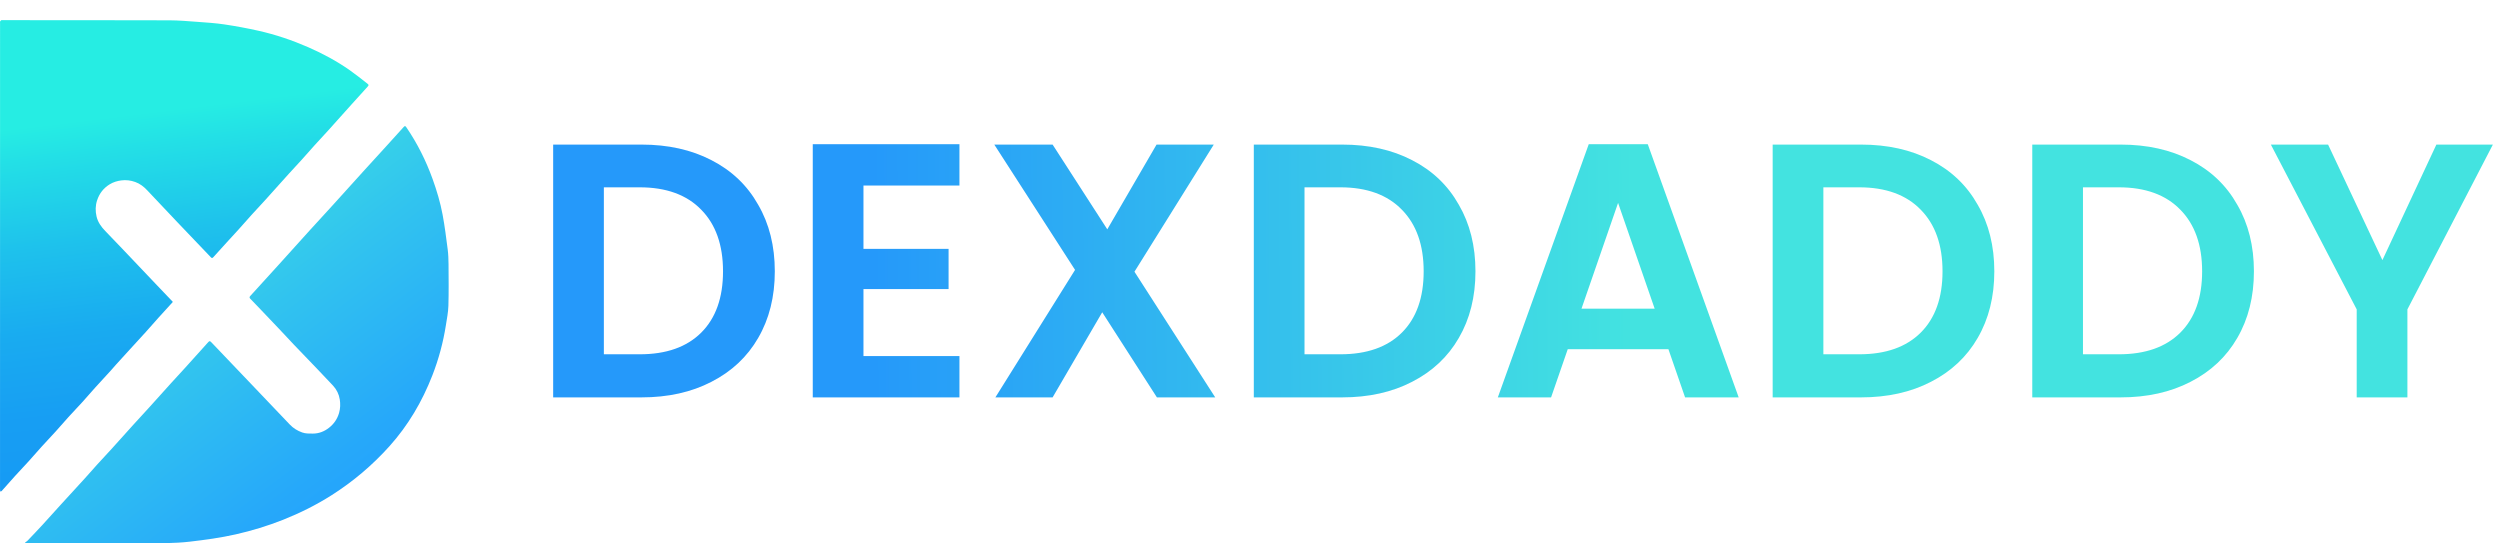
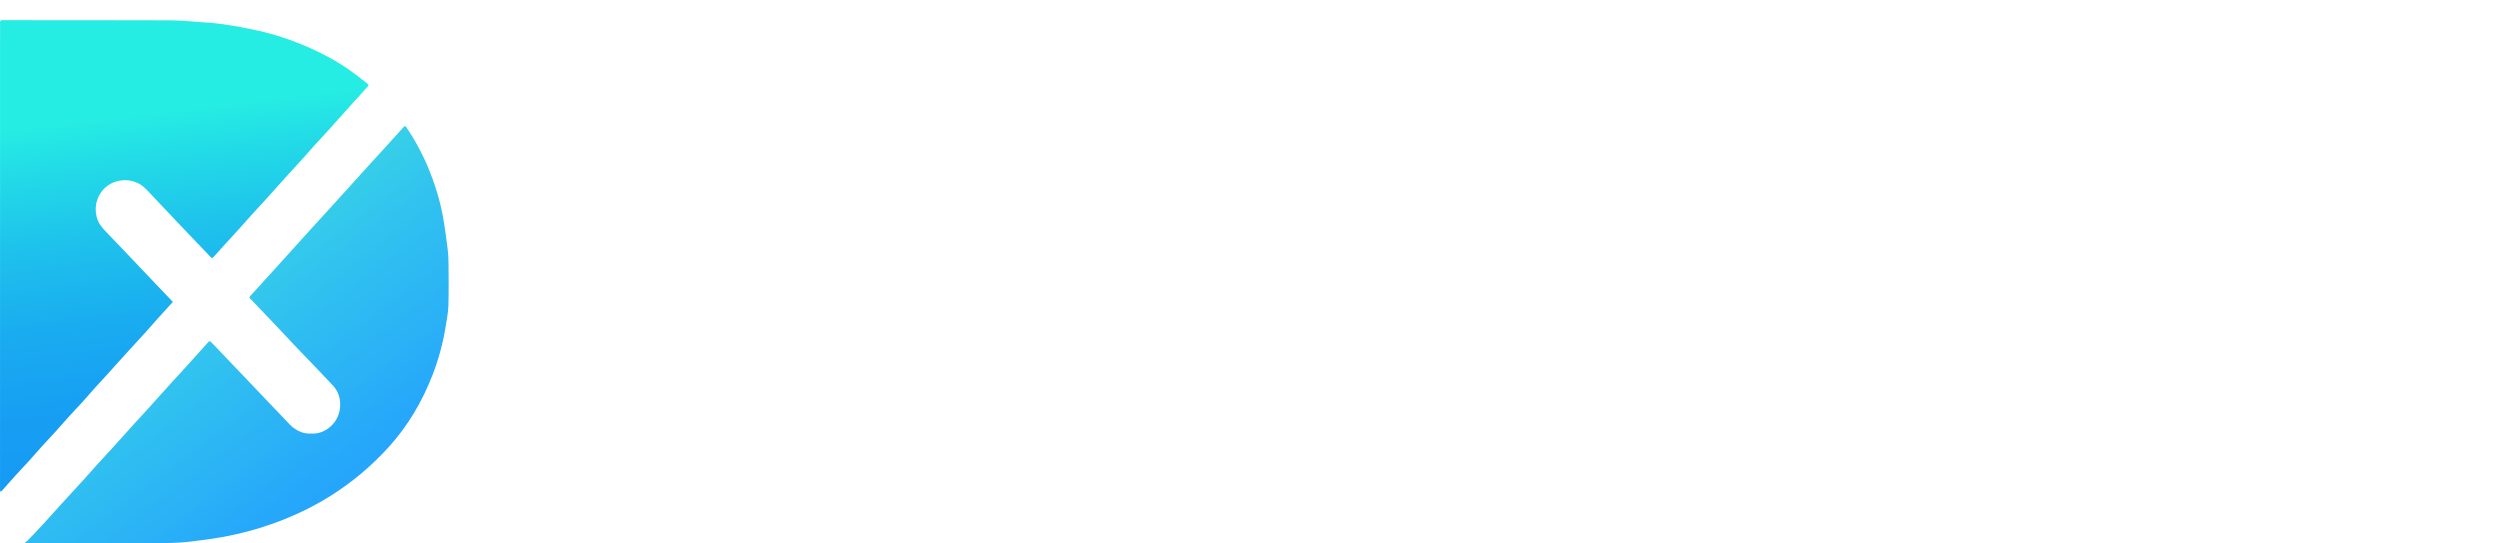
<svg xmlns="http://www.w3.org/2000/svg" width="497" height="108" viewBox="0 0 497 108" fill="none">
-   <path d="M127.536 28.744C132.816 28.744 137.448 29.776 141.432 31.84C145.464 33.904 148.56 36.856 150.72 40.696C152.928 44.488 154.032 48.904 154.032 53.944C154.032 58.984 152.928 63.4 150.72 67.192C148.56 70.936 145.464 73.84 141.432 75.904C137.448 77.968 132.816 79 127.536 79H109.968V28.744H127.536ZM127.176 70.432C132.456 70.432 136.536 68.992 139.416 66.112C142.296 63.232 143.736 59.176 143.736 53.944C143.736 48.712 142.296 44.632 139.416 41.704C136.536 38.728 132.456 37.24 127.176 37.24H120.048V70.432H127.176ZM171.657 36.88V49.48H188.577V57.472H171.657V70.792H190.737V79H161.577V28.672H190.737V36.88H171.657ZM229.994 79L219.122 62.08L209.258 79H197.882L213.722 53.656L197.666 28.744H209.258L220.13 45.592L229.922 28.744H241.298L225.53 54.016L241.586 79H229.994ZM266.825 28.744C272.105 28.744 276.737 29.776 280.721 31.84C284.753 33.904 287.849 36.856 290.009 40.696C292.217 44.488 293.321 48.904 293.321 53.944C293.321 58.984 292.217 63.4 290.009 67.192C287.849 70.936 284.753 73.84 280.721 75.904C276.737 77.968 272.105 79 266.825 79H249.257V28.744H266.825ZM266.465 70.432C271.745 70.432 275.825 68.992 278.705 66.112C281.585 63.232 283.025 59.176 283.025 53.944C283.025 48.712 281.585 44.632 278.705 41.704C275.825 38.728 271.745 37.24 266.465 37.24H259.337V70.432H266.465ZM331.682 69.424H311.666L308.354 79H297.77L315.842 28.672H327.578L345.65 79H334.994L331.682 69.424ZM328.946 61.36L321.674 40.336L314.402 61.36H328.946ZM369.974 28.744C375.254 28.744 379.886 29.776 383.87 31.84C387.902 33.904 390.998 36.856 393.158 40.696C395.366 44.488 396.47 48.904 396.47 53.944C396.47 58.984 395.366 63.4 393.158 67.192C390.998 70.936 387.902 73.84 383.87 75.904C379.886 77.968 375.254 79 369.974 79H352.406V28.744H369.974ZM369.614 70.432C374.894 70.432 378.974 68.992 381.854 66.112C384.734 63.232 386.174 59.176 386.174 53.944C386.174 48.712 384.734 44.632 381.854 41.704C378.974 38.728 374.894 37.24 369.614 37.24H362.486V70.432H369.614ZM421.583 28.744C426.863 28.744 431.495 29.776 435.479 31.84C439.511 33.904 442.607 36.856 444.767 40.696C446.975 44.488 448.079 48.904 448.079 53.944C448.079 58.984 446.975 63.4 444.767 67.192C442.607 70.936 439.511 73.84 435.479 75.904C431.495 77.968 426.863 79 421.583 79H404.015V28.744H421.583ZM421.223 70.432C426.503 70.432 430.583 68.992 433.463 66.112C436.343 63.232 437.783 59.176 437.783 53.944C437.783 48.712 436.343 44.632 433.463 41.704C430.583 38.728 426.503 37.24 421.223 37.24H414.095V70.432H421.223ZM495.584 28.744L478.592 61.504V79H468.512V61.504L451.448 28.744H462.824L473.624 51.712L484.352 28.744H495.584Z" fill="url(#paint0_linear_678_33)" />
  <path d="M34.365 60.018C33.389 61.09 32.434 62.129 31.49 63.178C30.653 64.109 29.838 65.059 28.998 65.987C27.968 67.128 26.922 68.255 25.885 69.39C24.971 70.389 24.058 71.389 23.148 72.394C22.763 72.819 22.395 73.261 22.008 73.686C20.995 74.797 19.969 75.895 18.962 77.011C18.093 77.974 17.253 78.963 16.381 79.924C15.471 80.926 14.53 81.899 13.619 82.901C12.755 83.853 11.923 84.833 11.06 85.785C10.135 86.806 9.183 87.802 8.257 88.821C7.386 89.782 6.544 90.768 5.673 91.728C4.778 92.714 3.855 93.674 2.961 94.66C2.082 95.628 1.223 96.616 0.351 97.591C0.289 97.66 0.188 97.692 0.106 97.741C0.073 97.661 0.024 97.582 0.014 97.5C-0.003 97.363 0.004 97.224 0.004 97.086C0.006 66.246 0.008 35.406 0.011 4.566C0.011 4.462 -0.019 4.343 0.021 4.259C0.068 4.16 0.172 4.084 0.262 4.011C0.29 3.989 0.351 4.007 0.397 4.007C11.493 4.014 22.59 4.006 33.686 4.04C35.542 4.046 37.398 4.208 39.251 4.344C41.038 4.476 42.832 4.589 44.601 4.853C46.873 5.193 49.137 5.609 51.377 6.113C54.781 6.878 58.081 7.991 61.281 9.39C64.175 10.656 66.947 12.145 69.534 13.959C70.718 14.789 71.847 15.701 72.99 16.589C73.356 16.873 73.351 16.931 73.049 17.266C71.965 18.469 70.872 19.664 69.79 20.868C68.276 22.55 66.775 24.244 65.258 25.924C64.373 26.905 63.462 27.863 62.575 28.843C61.696 29.814 60.841 30.806 59.962 31.777C59.123 32.706 58.26 33.613 57.421 34.542C55.836 36.298 54.264 38.068 52.678 39.824C51.816 40.778 50.927 41.709 50.064 42.662C49.17 43.649 48.297 44.656 47.406 45.645C46.645 46.489 45.868 47.32 45.102 48.16C44.212 49.136 43.32 50.11 42.44 51.095C42.265 51.29 42.148 51.388 41.921 51.149C39.711 48.826 37.487 46.514 35.277 44.191C33.265 42.076 31.257 39.957 29.261 37.826C28.581 37.101 27.811 36.508 26.879 36.177C25.991 35.861 25.067 35.737 24.113 35.864C23.295 35.973 22.532 36.201 21.824 36.631C20.586 37.383 19.763 38.444 19.308 39.818C18.953 40.889 18.944 41.962 19.195 43.041C19.46 44.179 20.123 45.094 20.923 45.922C22.025 47.062 23.125 48.204 24.218 49.353C26.43 51.675 28.636 54.003 30.845 56.327C32.008 57.55 33.174 58.77 34.365 60.018Z" fill="url(#paint1_linear_678_33)" />
  <path d="M4.99 107.853C5.156 107.728 5.343 107.623 5.485 107.474C6.461 106.454 7.441 105.436 8.396 104.397C9.64 103.044 10.86 101.669 12.098 100.31C13.684 98.57 15.283 96.841 16.867 95.1C17.694 94.191 18.496 93.258 19.322 92.348C20.264 91.311 21.228 90.294 22.169 89.257C23.628 87.648 25.071 86.026 26.528 84.416C27.546 83.292 28.582 82.185 29.6 81.062C31.058 79.453 32.502 77.832 33.959 76.222C34.931 75.149 35.921 74.093 36.893 73.02C38.373 71.385 39.844 69.742 41.322 68.104C41.658 67.733 41.716 67.734 42.054 68.087C43.42 69.516 44.783 70.947 46.147 72.376C47.44 73.731 48.733 75.084 50.026 76.44C51.239 77.712 52.451 78.985 53.664 80.258C54.98 81.638 56.299 83.017 57.612 84.399C58.304 85.129 59.141 85.639 60.076 85.974C60.75 86.216 61.468 86.197 62.18 86.198C63.389 86.199 64.461 85.777 65.385 85.059C66.369 84.294 67.063 83.302 67.415 82.066C67.668 81.178 67.681 80.286 67.547 79.412C67.389 78.382 66.929 77.442 66.21 76.666C65.138 75.512 64.05 74.375 62.961 73.238C61.459 71.669 59.945 70.112 58.446 68.54C57.423 67.467 56.421 66.374 55.402 65.297C54.058 63.878 52.708 62.466 51.359 61.052C50.828 60.495 50.3 59.937 49.757 59.39C49.558 59.189 49.572 59.038 49.757 58.836C51.602 56.816 53.443 54.795 55.278 52.768C57.36 50.468 59.43 48.157 61.513 45.86C63.049 44.167 64.606 42.49 66.142 40.798C68.281 38.442 70.408 36.073 72.547 33.716C73.99 32.124 75.446 30.544 76.893 28.955C77.998 27.74 79.094 26.516 80.201 25.301C80.5 24.973 80.564 24.987 80.816 25.357C82.99 28.546 84.697 31.971 86.005 35.601C86.841 37.919 87.543 40.28 87.994 42.697C88.419 44.977 88.705 47.283 89.002 49.584C89.127 50.557 89.162 51.547 89.168 52.53C89.187 55.278 89.221 58.028 89.142 60.773C89.105 62.061 88.848 63.346 88.647 64.625C88.11 68.054 87.213 71.392 85.954 74.626C83.933 79.814 81.153 84.555 77.426 88.707C74.044 92.475 70.211 95.719 65.935 98.438C62.88 100.38 59.659 101.989 56.296 103.326C53.223 104.548 50.07 105.505 46.851 106.234C43.856 106.912 40.819 107.322 37.767 107.678C34.649 108.041 31.533 107.996 28.411 107.997C20.845 108.001 13.279 107.999 5.713 107.997C5.482 107.997 5.25 107.975 5.019 107.964C5.009 107.927 5 107.89 4.99 107.853Z" fill="url(#paint2_linear_678_33)" />
  <defs>
    <linearGradient id="paint0_linear_678_33" x1="327.545" y1="59.034" x2="173.511" y2="60.283" gradientUnits="userSpaceOnUse">
      <stop offset="0.016" stop-color="#43E3E0" />
      <stop offset="1" stop-color="#2599FA" />
    </linearGradient>
    <linearGradient id="paint1_linear_678_33" x1="32.314" y1="21.99" x2="41.253" y2="94.713" gradientUnits="userSpaceOnUse">
      <stop stop-color="#26EDE3" />
      <stop offset="0.094" stop-color="#23DFE6" />
      <stop offset="0.332" stop-color="#1EC1EC" />
      <stop offset="0.565" stop-color="#19ABF0" />
      <stop offset="0.791" stop-color="#179EF3" />
      <stop offset="1" stop-color="#169AF4" />
    </linearGradient>
    <linearGradient id="paint2_linear_678_33" x1="24.774" y1="42.561" x2="75.419" y2="109.829" gradientUnits="userSpaceOnUse">
      <stop stop-color="#3EE4E0" />
      <stop offset="0.362" stop-color="#32C5EE" />
      <stop offset="0.768" stop-color="#26A8FA" />
      <stop offset="1" stop-color="#229DFF" />
    </linearGradient>
  </defs>
</svg>